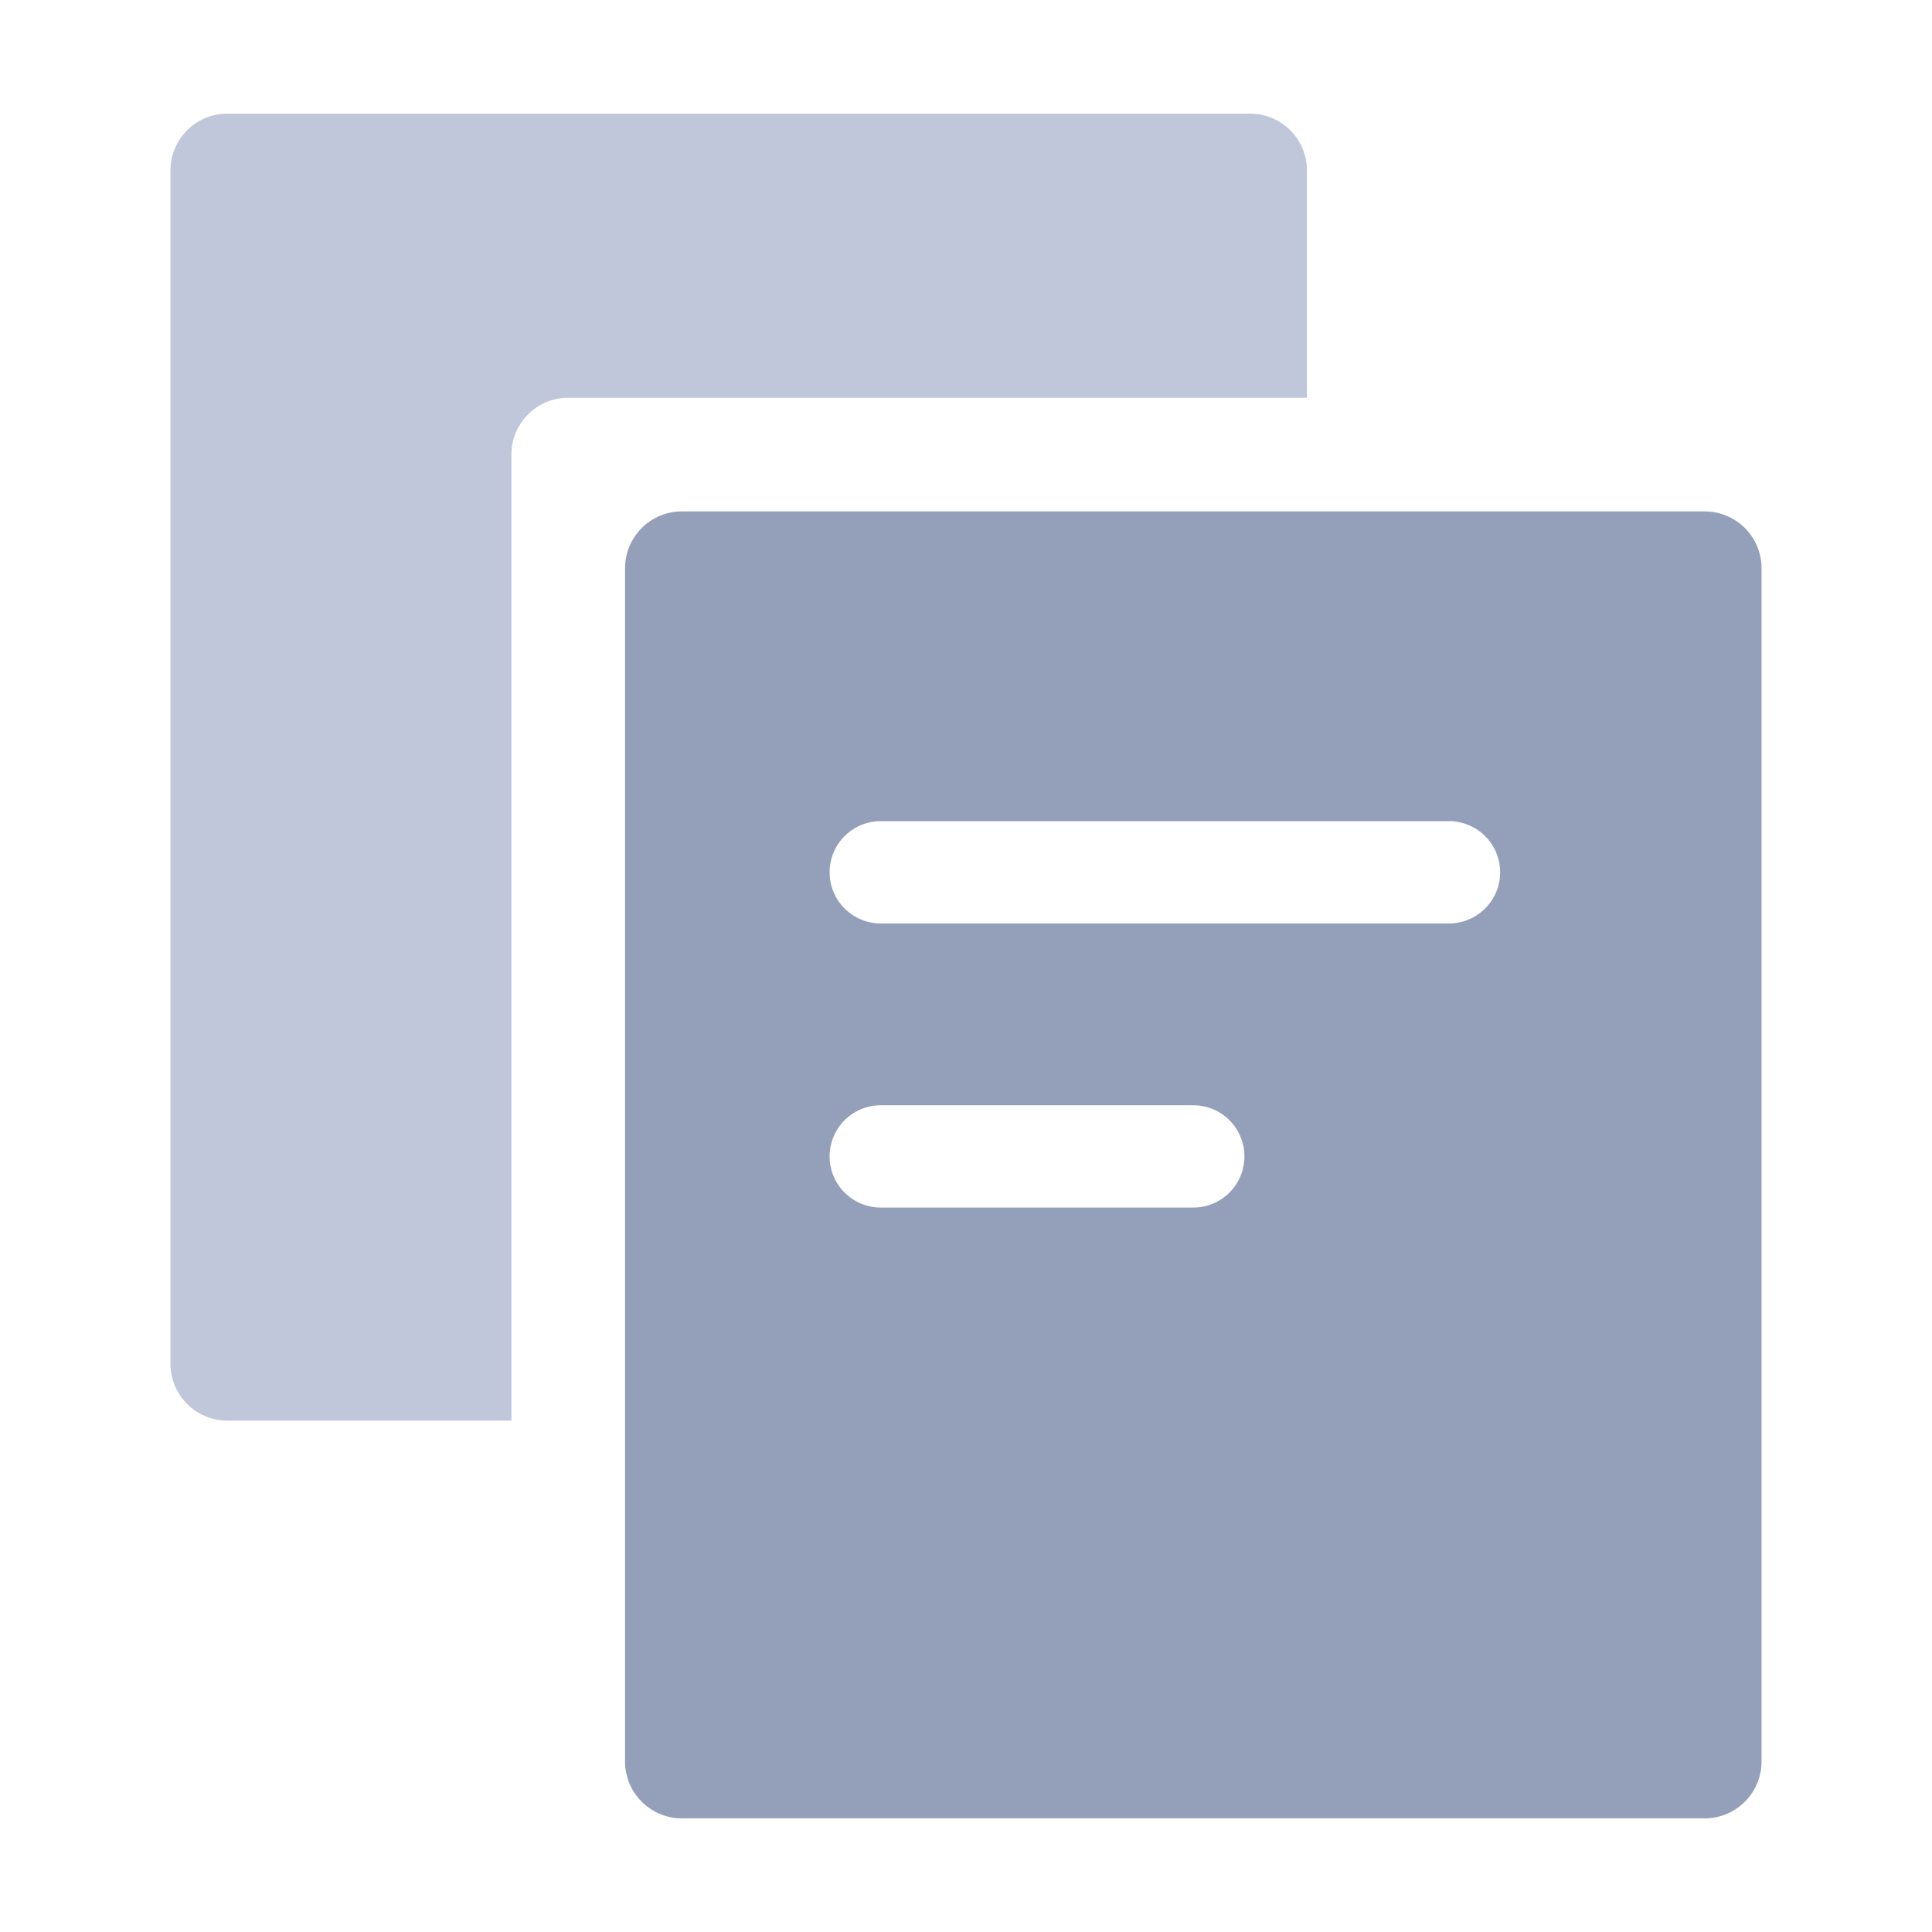
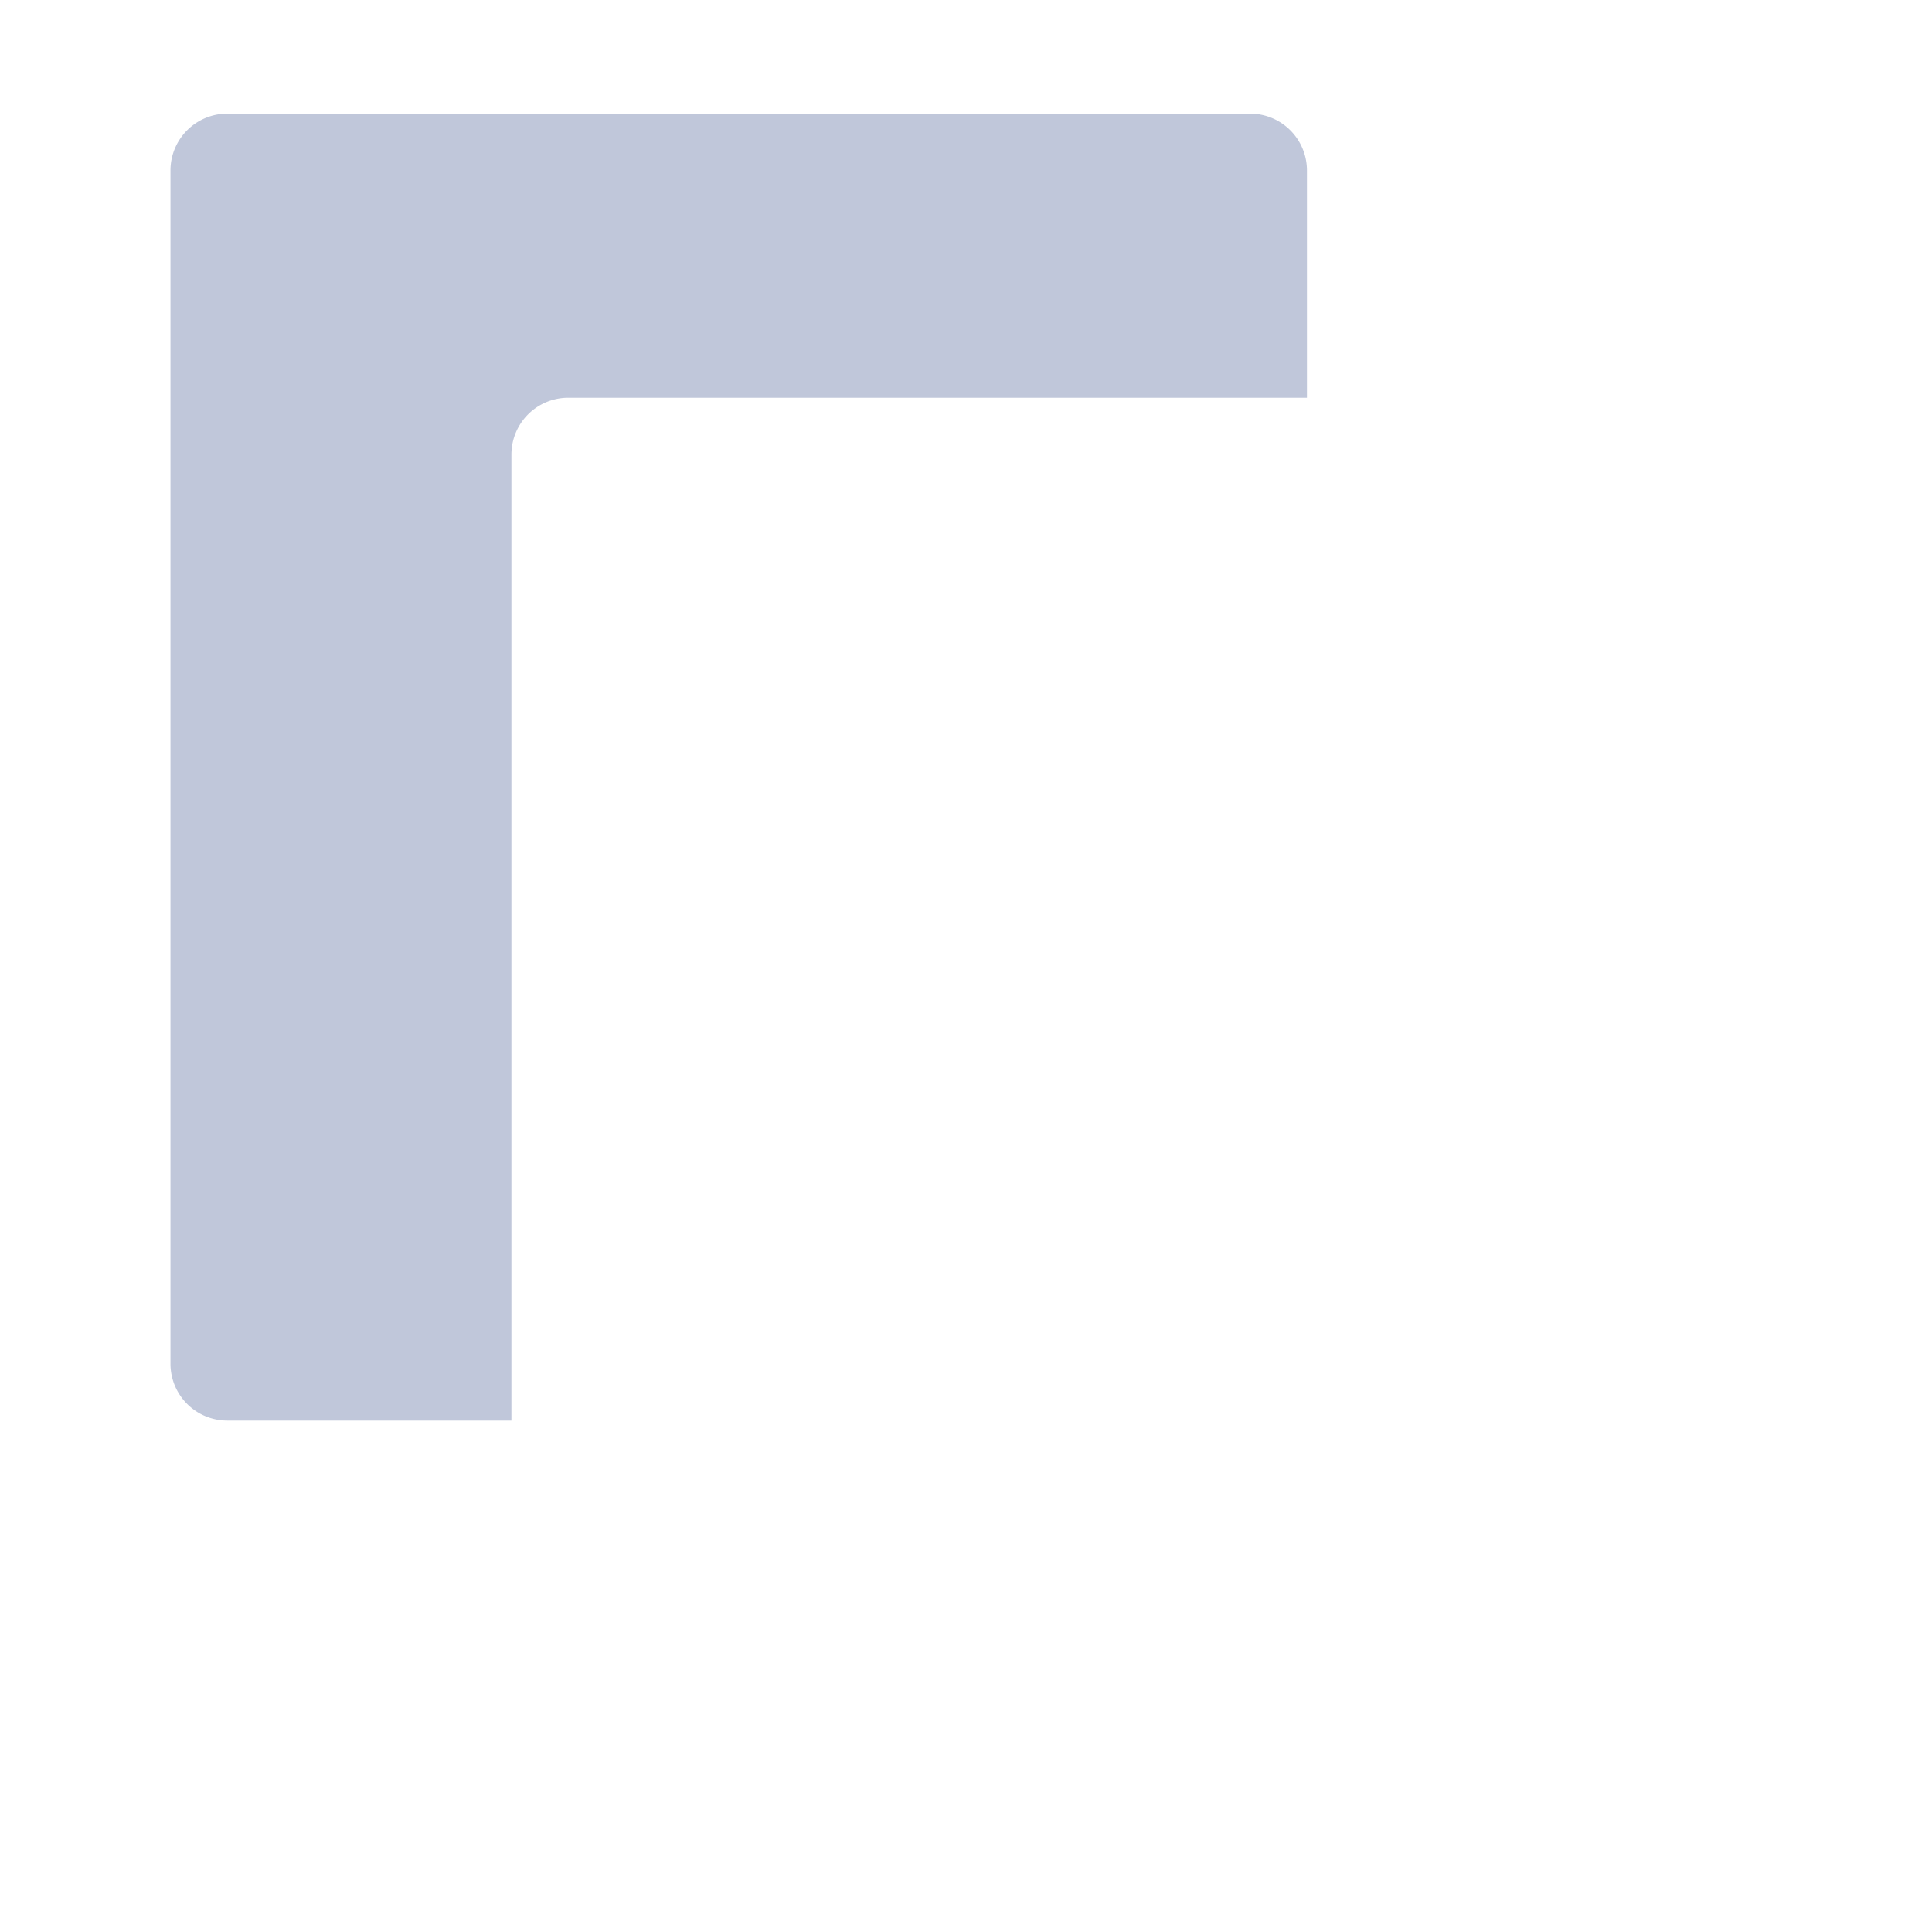
<svg xmlns="http://www.w3.org/2000/svg" width="34" height="34" viewBox="0 0 34 34">
  <g id="组_3979" data-name="组 3979" transform="translate(-884 -2286)">
-     <rect id="矩形_5789" data-name="矩形 5789" width="34" height="34" transform="translate(884 2286)" fill="none" />
    <path id="减去_112" data-name="减去 112" d="M-7756-268h-5a1,1,0,0,1-1-1v-21a1,1,0,0,1,1-1h18a1,1,0,0,1,1,1v4h-13a1,1,0,0,0-1,1v17Z" transform="translate(8649 2579)" fill="#c0c7da" />
-     <path id="减去_113" data-name="减去 113" d="M-7743-268h-18a1,1,0,0,1-1-1v-21a1,1,0,0,1,1-1h18a1,1,0,0,1,1,1v21A1,1,0,0,1-7743-268Zm-14.5-12.549a.9.9,0,0,0-.9.9.9.9,0,0,0,.9.9h5.5a.9.9,0,0,0,.9-.9.9.9,0,0,0-.9-.9Zm0-5a.9.9,0,0,0-.9.9.9.9,0,0,0,.9.9h10a.9.9,0,0,0,.9-.9.9.9,0,0,0-.9-.9Z" transform="translate(8657 2586)" fill="#94a0ba" />
  </g>
</svg>